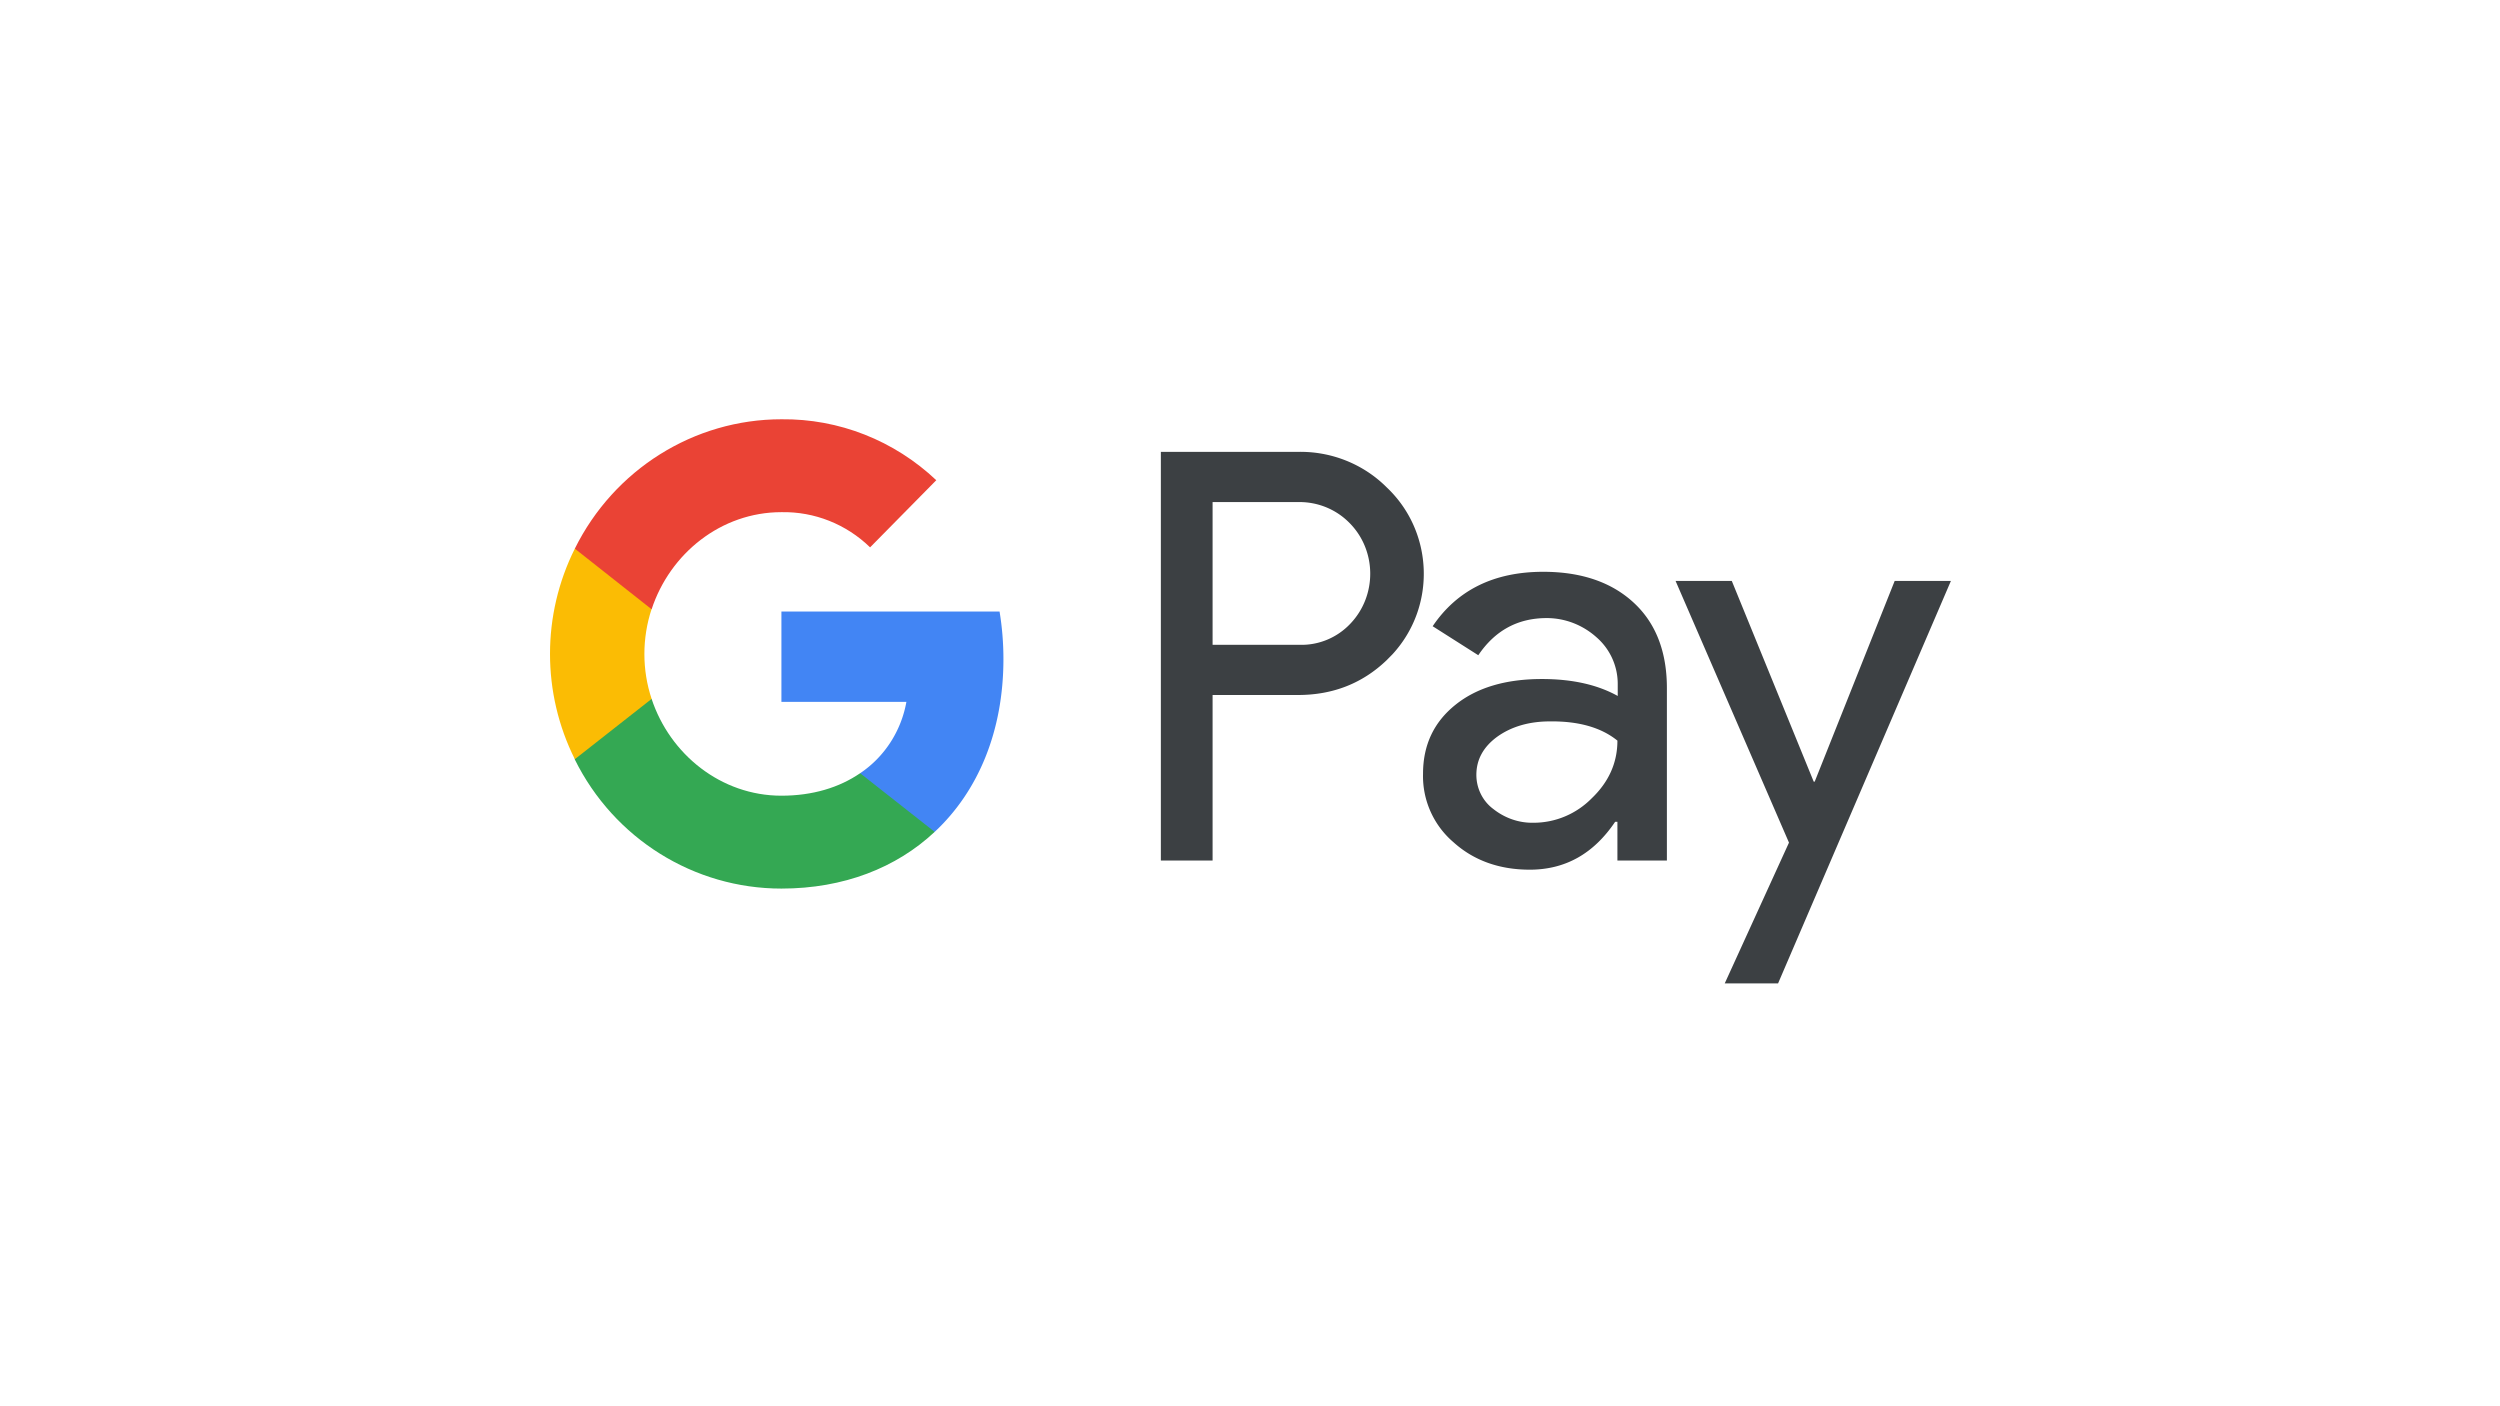
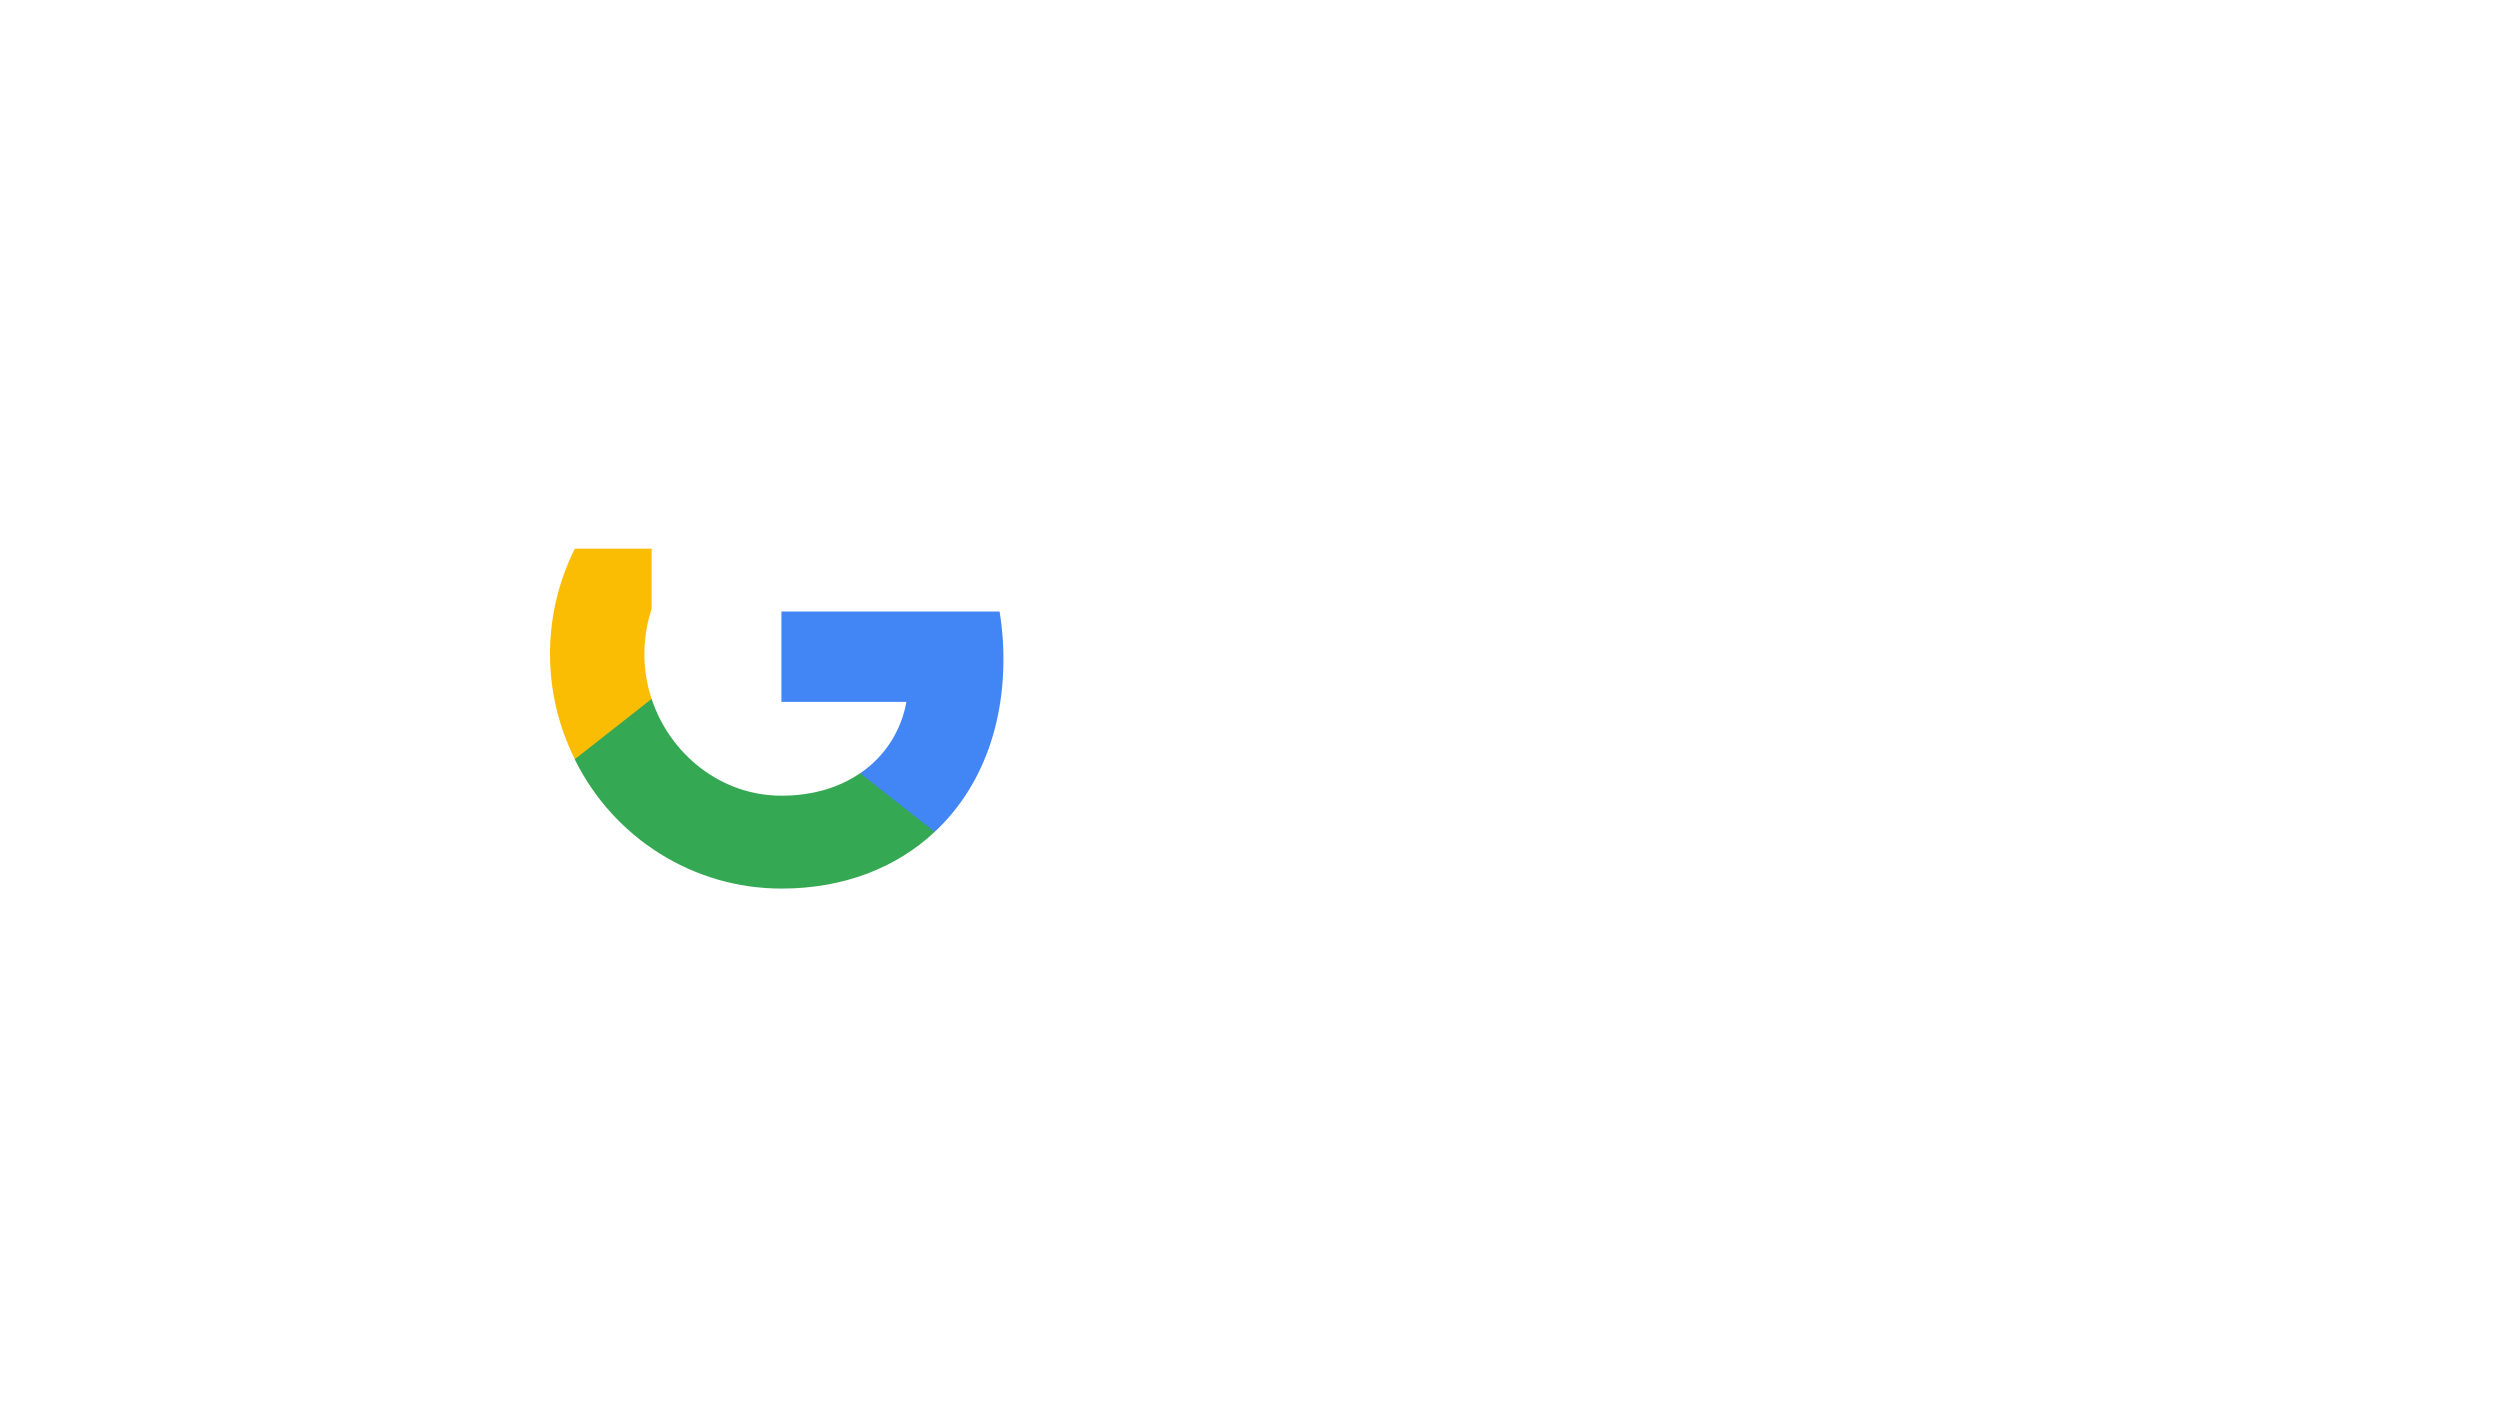
<svg xmlns="http://www.w3.org/2000/svg" width="640" height="360">
  <g fill="none" fill-rule="nonzero">
    <g fill="#3C4043">
-       <path d="M310.423 177.918v42.384H297.18V115.677h35.121c8.472-.167 16.697 3.087 22.701 9.094 12.009 11.347 12.749 30.453 1.48 42.718l-1.48 1.502c-6.169 5.923-13.736 8.927-22.7 8.927zm0-49.392v36.543h22.207c4.935.167 9.706-1.835 13.078-5.423 6.909-7.258 6.744-18.939-.411-25.947-3.373-3.338-7.896-5.173-12.667-5.173zm84.635 17.854c9.788 0 17.52 2.67 23.194 7.927 5.676 5.256 8.472 12.598 8.472 21.859v44.136h-12.666v-9.929h-.576c-5.51 8.177-12.749 12.265-21.879 12.265-7.731 0-14.311-2.336-19.493-7.009a22.26 22.26 0 0 1-7.814-17.52c0-7.426 2.797-13.266 8.308-17.688s12.913-6.591 22.125-6.591c7.896 0 14.311 1.502 19.41 4.338v-3.087a15.78 15.78 0 0 0-5.428-11.93c-3.536-3.171-8.06-4.923-12.748-4.923q-11.105 0-17.52 9.511l-11.68-7.425c6.252-9.261 15.71-13.934 28.295-13.934M377.95 198.36c0 3.504 1.645 6.758 4.36 8.76 2.96 2.336 6.58 3.588 10.28 3.504 5.593 0 10.94-2.252 14.888-6.257 4.359-4.172 6.58-9.094 6.58-14.768-4.113-3.337-9.87-5.005-17.273-4.922-5.346 0-9.87 1.335-13.489 3.921-3.537 2.587-5.346 5.84-5.346 9.762M499.433 148.717l-44.25 103.039h-13.654l16.45-36.043-29.034-66.996h14.394l20.974 51.394h.246l20.481-51.394z" />
-     </g>
+       </g>
    <path fill="#4285F4" d="M256.877 168.74a75 75 0 0 0-.987-12.18h-55.847v23.11h31.995c-1.316 7.426-5.593 14.1-11.844 18.272v15.018h19.082c11.186-10.43 17.601-25.864 17.601-44.22" />
    <path fill="#34A853" d="M200.043 227.477c15.956 0 29.445-5.34 39.233-14.517l-19.082-15.018c-5.346 3.671-12.173 5.757-20.151 5.757-15.463 0-28.541-10.596-33.23-24.78h-19.657v15.519c10.034 20.274 30.515 33.039 52.887 33.039" />
    <path fill="#FBBC04" d="M166.814 178.92c-2.468-7.426-2.468-15.52 0-23.028v-15.435h-19.658c-8.472 16.937-8.472 36.96 0 53.897z" />
-     <path fill="#EA4335" d="M200.043 131.113c8.471-.167 16.614 3.087 22.7 9.01l16.944-17.187c-10.775-10.179-24.922-15.769-39.644-15.602-22.372 0-42.853 12.849-52.887 33.123l19.658 15.518c4.688-14.267 17.766-24.862 33.229-24.862" />
  </g>
</svg>